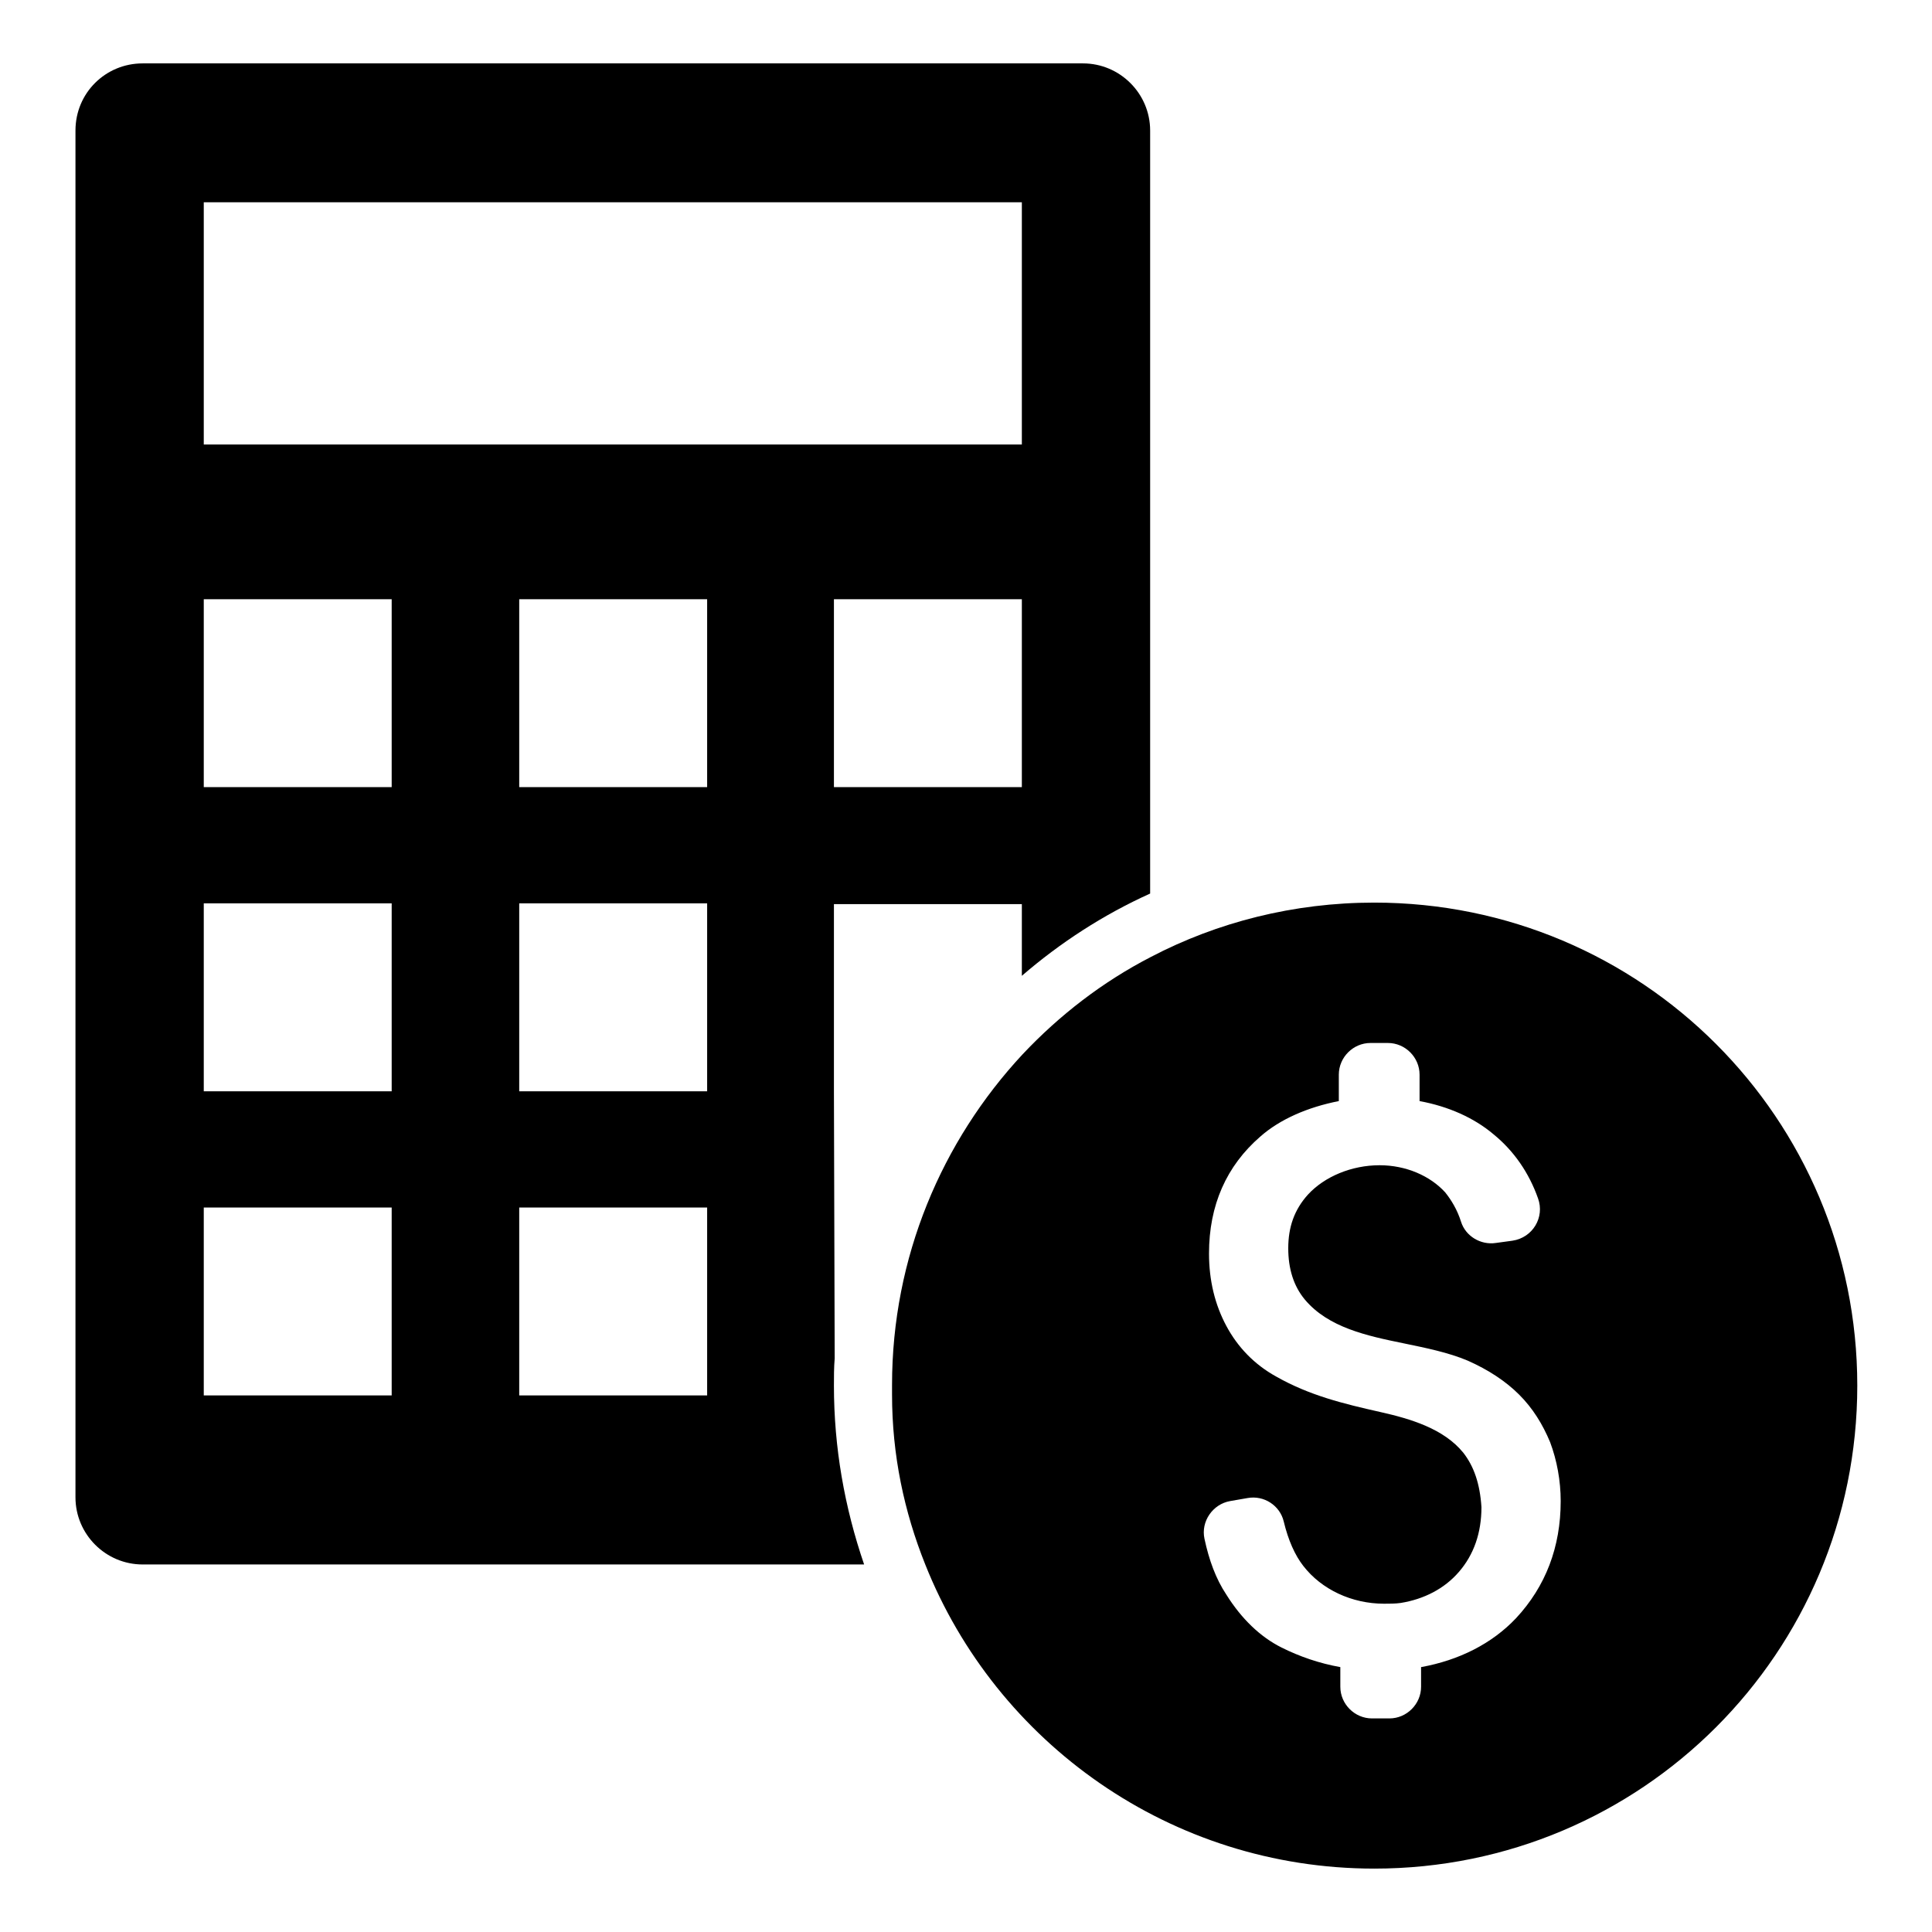
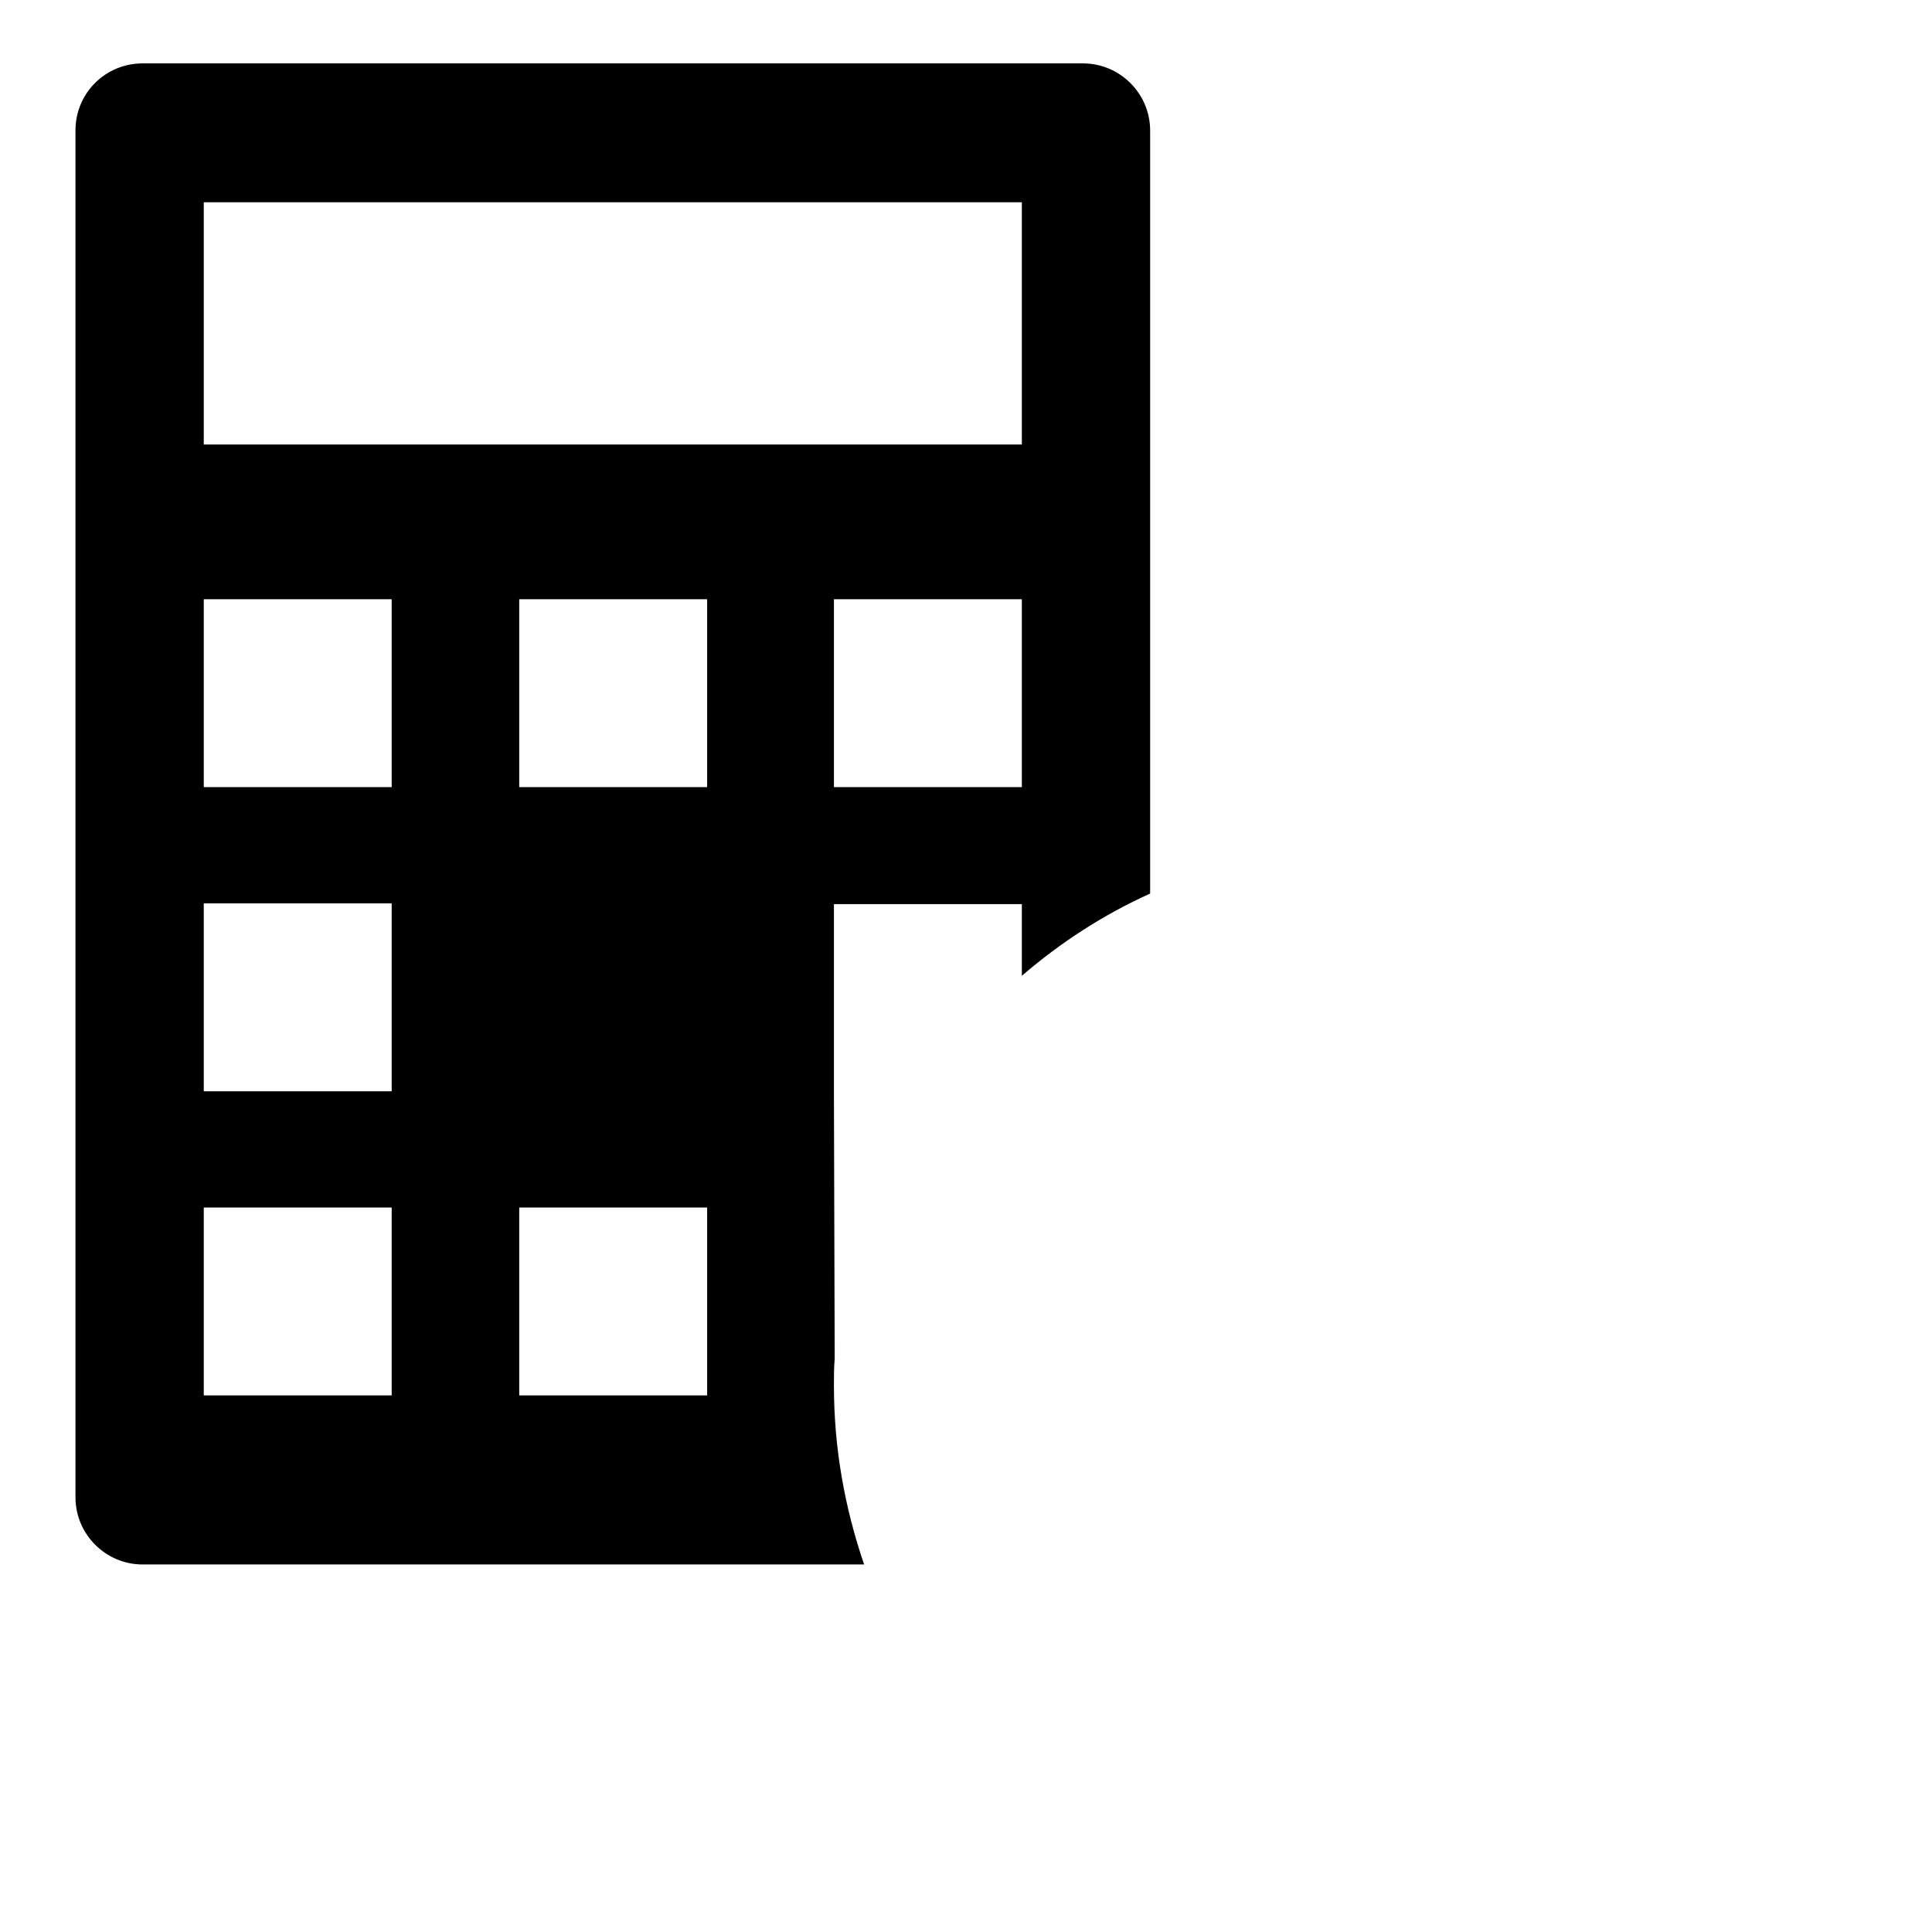
<svg xmlns="http://www.w3.org/2000/svg" version="1.1" x="0px" y="0px" viewBox="0 0 256 256" enable-background="new 0 0 256 256" xml:space="preserve">
  <g>
    <g>
      <g>
        <g>
-           <path fill="#000000" d="M110.5,144.6v-5.3v-19.5h24.9v9.5c5.1-4.4,10.8-8.1,17-10.9V17.3c0-4.9-4-8.9-8.9-8.9H18.9c-4.9,0-8.9,3.9-8.9,8.9v181.1c0,4.9,4,8.9,8.9,8.9h95.6c-2.6-7.6-4-15.5-4-23.7c0-1.2,0-2.4,0.1-3.6L110.5,144.6L110.5,144.6z M135.4,104.3h-24.9V79.4h24.9V104.3L135.4,104.3z M51.9,184.9H27v-24.9h24.9V184.9z M51.9,144.6H27v-24.9h24.9V144.6z M51.9,104.3H27V79.4h24.9V104.3z M93.6,184.9H68.8v-24.9h24.9V184.9L93.6,184.9z M93.6,144.6H68.8v-24.9h24.9V144.6L93.6,144.6z M93.6,104.3H68.8V79.4h24.9V104.3L93.6,104.3z M27,58.9V26.8h108.4v32.1H27z" />
-           <path fill="#000000" d="M122.6,207.3c9.4,23.6,32.5,40.3,59.5,40.3c35.4,0,64-28.6,64-64s-28.6-64-64-64c-10.7,0-20.8,2.6-29.6,7.2c-6.4,3.3-12.1,7.7-17,12.9c-10.7,11.5-17.3,26.9-17.3,43.8c0,0.5,0,0.9,0,1.3C118.2,192.8,119.8,200.3,122.6,207.3z M193.9,192.5c-2.6-3.2-7-4.5-11-5.4c-4.9-1.1-9.4-2.2-13.8-4.7c-2.9-1.6-5.1-3.9-6.6-6.7c-1.5-2.8-2.3-6-2.3-9.6c0-6.4,2.3-11.6,6.8-15.5c2.6-2.3,6.3-3.9,10.4-4.7v-3.5c0-2.3,1.9-4.2,4.2-4.2h2.3c2.3,0,4.2,1.9,4.2,4.2v3.5c3.8,0.7,7.2,2.2,9.8,4.4c2.7,2.2,4.7,5.1,5.9,8.5c0.9,2.5-0.7,5.2-3.4,5.6l-2.2,0.3c-2,0.3-4-0.9-4.6-2.8c-0.5-1.6-1.3-2.9-2.1-3.9c-2-2.2-5.2-3.6-8.7-3.6c-3.7,0-7.3,1.5-9.5,3.9c-1.8,2-2.6,4.3-2.6,7.1c0,2.7,0.7,5,2.2,6.8c3.1,3.7,8.2,4.8,13.1,5.8c2.9,0.6,5.9,1.2,8.5,2.3c2.7,1.2,5,2.7,6.8,4.5c1.8,1.8,3.1,3.9,4.1,6.3c0.9,2.4,1.4,5.1,1.4,7.8c0,6.1-2,11.3-5.9,15.5c-3.2,3.4-7.6,5.6-12.6,6.5v2.6c0,2.3-1.9,4.2-4.2,4.2h-2.3c-2.3,0-4.2-1.9-4.2-4.2v-2.6c-2.8-0.5-5.4-1.4-7.8-2.6c-2.8-1.4-5.3-3.8-7.3-7c-1.4-2.1-2.3-4.6-2.9-7.4c-0.5-2.3,1.1-4.6,3.4-5l2.3-0.4c2.2-0.4,4.3,1,4.8,3.1c0.6,2.5,1.5,4.5,2.6,5.9c2.4,3.1,6.4,5,10.7,5l0,0c0.7,0,1.5,0,2.2-0.1c3.1-0.5,5.8-1.9,7.7-4.1c2-2.3,3-5.2,3-8.6C196.1,196.6,195.3,194.3,193.9,192.5z" />
+           <path fill="#000000" d="M110.5,144.6v-5.3v-19.5h24.9v9.5c5.1-4.4,10.8-8.1,17-10.9V17.3c0-4.9-4-8.9-8.9-8.9H18.9c-4.9,0-8.9,3.9-8.9,8.9v181.1c0,4.9,4,8.9,8.9,8.9h95.6c-2.6-7.6-4-15.5-4-23.7c0-1.2,0-2.4,0.1-3.6L110.5,144.6L110.5,144.6z M135.4,104.3h-24.9V79.4h24.9V104.3L135.4,104.3z M51.9,184.9H27v-24.9h24.9V184.9z M51.9,144.6H27v-24.9h24.9V144.6z M51.9,104.3H27V79.4h24.9V104.3z M93.6,184.9H68.8v-24.9h24.9V184.9L93.6,184.9z M93.6,144.6H68.8h24.9V144.6L93.6,144.6z M93.6,104.3H68.8V79.4h24.9V104.3L93.6,104.3z M27,58.9V26.8h108.4v32.1H27z" />
        </g>
      </g>
      <g />
      <g />
      <g />
      <g />
      <g />
      <g />
      <g />
      <g />
      <g />
      <g />
      <g />
      <g />
      <g />
      <g />
      <g />
    </g>
  </g>
</svg>